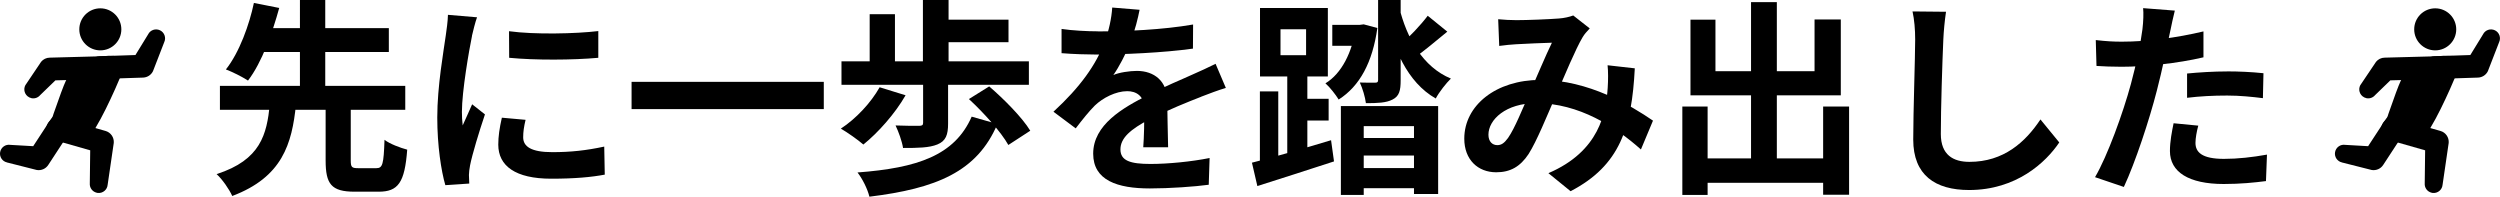
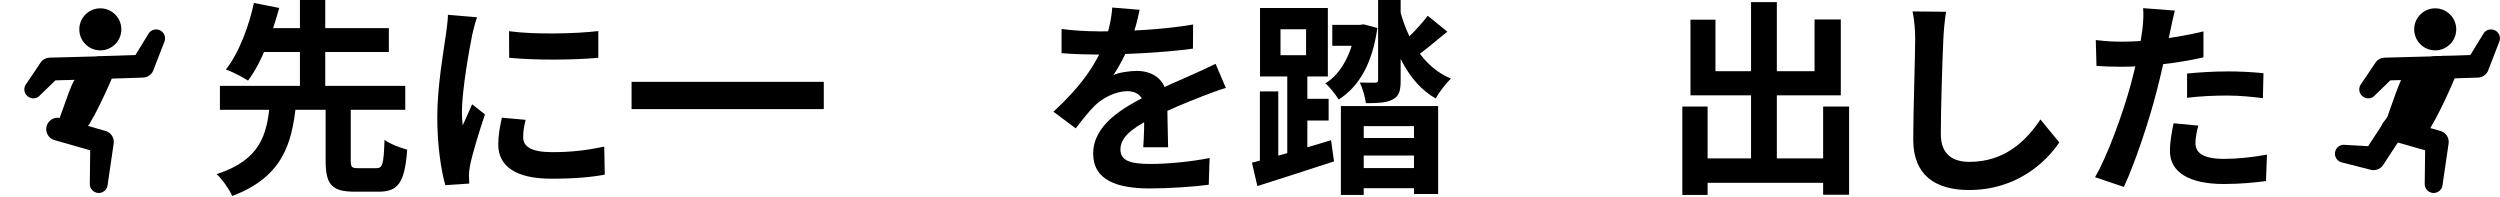
<svg xmlns="http://www.w3.org/2000/svg" id="_レイヤー_2" data-name="レイヤー 2" viewBox="0 0 669.56 52.68">
  <g id="_レイヤー_2-2" data-name="レイヤー 2">
    <g>
      <path d="M79.27,28c-1.07,10.53-3.64,19.42-17.07,24.49-.79-1.78-2.67-4.49-4.19-5.86,11.86-3.81,13.43-10.7,14.25-18.63h7ZM108.54,22.99v6.42h-49.64v-6.42h49.64ZM74.78,2.13c-1.8,6.55-4.59,14.54-8.36,19.45-1.55-1.02-4.27-2.37-5.92-2.98,3.64-4.58,6.3-12.09,7.5-17.81l6.78,1.34ZM104.14,7.54v6.39h-36.09v-6.39h36.09ZM87.11,0v24.94h-6.78V0h6.78ZM93.94,27.91v15.04c0,1.85.28,2.09,2,2.09h4.86c1.67,0,1.96-1.01,2.18-7.6,1.35,1.08,4.28,2.17,6.08,2.64-.66,8.87-2.44,11.26-7.65,11.26h-6.45c-6.27,0-7.75-2.09-7.75-8.37v-15.08h6.73Z" />
      <path d="M126.42,9.6c-.77,3.71-2.71,14.82-2.71,20.38,0,1.07.06,2.49.21,3.61.84-1.9,1.74-3.82,2.53-5.66l3.43,2.71c-1.57,4.65-3.4,10.68-3.98,13.62-.17.82-.32,2.06-.31,2.61.01.6.04,1.51.09,2.29l-6.41.43c-1.11-3.81-2.16-10.59-2.16-18.14,0-8.38,1.7-17.75,2.29-22.04.21-1.53.53-3.64.57-5.44l7.79.66c-.44,1.16-1.14,3.96-1.36,4.96ZM140.12,36.77c0,2.48,2.14,3.98,7.79,3.98,4.96,0,9.07-.45,13.92-1.49l.14,7.51c-3.6.68-8.08,1.09-14.35,1.09-9.58,0-14.17-3.43-14.17-9.12,0-2.19.32-4.41.96-7.22l6.35.57c-.44,1.86-.64,3.21-.64,4.68ZM160.24,8.31v7.17c-6.8.62-16.91.67-23.87,0l-.04-7.12c6.84.94,17.93.68,23.92-.04Z" />
      <path d="M220.63,21.92v7.3h-51.48v-7.3h51.48Z" />
-       <path d="M242.54,25.51c-2.84,4.96-7.4,10.05-11.31,13.2-1.41-1.23-4.34-3.3-6.03-4.26,4.06-2.65,8.06-6.93,10.39-11.08l6.95,2.15ZM275.56,16.43v6.29h-50.19v-6.29h50.19ZM267.13,33.21c-5.43,12.85-16.46,17.28-34.28,19.47-.51-2.1-1.89-4.83-3.19-6.49,15.98-1.2,26.01-4.52,30.58-14.95l6.89,1.97ZM239.69,3.8v15.05h-6.77V3.8h6.77ZM253.92,22.05v11.03c0,3.03-.59,4.68-2.87,5.61-2.21.9-5.2.94-9.19.94-.29-1.84-1.21-4.35-2.01-6.03,2.49.11,5.51.11,6.32.1.79-.01,1.06-.19,1.06-.81v-10.83h6.7ZM254.05,0v19.88h-6.87V0h6.87ZM270.1,5.26v6.04h-18.88v-6.04h18.88ZM264.93,23.14c3.96,3.41,8.84,8.32,11,11.87l-5.87,3.82c-1.94-3.47-6.61-8.66-10.56-12.3l5.43-3.39Z" />
      <path d="M302.53,11.93c-1.17,2.75-2.77,5.91-4.35,8.17,1.48-.69,4.45-1.11,6.31-1.11,4.61,0,8.12,2.73,8.12,7.92,0,2.98.19,9.07.24,12.54h-6.66c.21-2.59.3-7.32.29-10.3-.01-3.55-2.25-4.73-4.57-4.73-3.09,0-6.56,1.8-8.69,3.85-1.64,1.65-3.24,3.66-5.12,6.11l-5.96-4.46c7.16-6.58,11.41-12.55,13.72-18.71,1.12-2.98,1.85-6.35,2.02-9.19l7.33.6c-.41,2.07-1.13,5.33-2.69,9.31ZM294.08,8.41c7.32,0,17.36-.43,25.46-1.85l-.04,6.46c-7.84,1.11-19.04,1.59-25.78,1.59-2.29,0-6.34-.11-9.41-.37v-6.49c2.85.43,6.94.64,9.79.64ZM321.72,25.91c-3.62,1.41-8.67,3.42-13.87,6.06-5.05,2.64-7.77,4.99-7.77,8.04s2.65,3.9,8.06,3.9c4.73,0,10.93-.61,15.82-1.59l-.23,7.16c-3.68.51-10.5.99-15.76.99-8.69,0-15.19-2.15-15.19-9.31,0-7.73,7.93-12.29,14.62-15.65,5.13-2.66,8.6-3.99,11.96-5.54,2.17-.95,4.11-1.84,6.2-2.88l2.75,6.46c-1.76.51-4.71,1.6-6.61,2.35Z" />
      <path d="M356.49,37.55l.79,5.68c-7.13,2.35-14.79,4.76-20.53,6.6l-1.45-6.26c5.31-1.3,13.55-3.72,21.2-6.02ZM342.35,24.48v20.3h-4.92v-20.3h4.92ZM355.63,2.14v18.33h-18.17V2.14h18.17ZM342.95,14.79h6.85v-6.96h-6.85v6.96ZM350.14,19.39v25.23h-5.38v-25.23h5.38ZM355.84,26.46v5.82h-8.25v-5.82h8.25ZM364.16,6.66l1.07-.14,3.66.98c-1.29,9.19-4.7,15.55-10.36,19.16-.8-1.3-2.37-3.32-3.55-4.34,4.37-2.63,7.18-8.39,8.13-14.82v-.83h1.06ZM364.91,6.66v5.6h-8.09v-5.6h8.09ZM385.17,28.41v23.55h-6.47v-18.17h-13.46v18.42h-6.12v-23.81h26.05ZM382.36,45.02v5.38h-20.81v-5.38h20.81ZM382.53,36.96v4.7h-20.42v-4.7h20.42ZM375.13,0v21.53c0,2.72-.38,4.22-2.15,5.12-1.71.9-4.04.98-7.16.98-.2-1.63-.88-3.93-1.63-5.53,1.75.06,3.56.06,4.15.04.58,0,.75-.18.75-.75V0h6.03ZM388.59,21.04c-1.24,1.2-3.17,3.63-4.06,5.34-7.61-4.33-11.59-13.44-13.72-24.01l3.86-.69c2.07,8.63,6.45,16.27,13.92,19.37ZM387.62,8.48c-3.12,2.51-6.26,5.27-8.83,6.97l-3.84-3.4c2.38-1.97,5.57-5.35,7.43-7.83l5.25,4.26Z" />
-       <path d="M405.88,5.4c3.19,0,9.08-.24,11.67-.45,1.37-.1,2.83-.43,3.8-.81l4.42,3.47c-.77.82-1.44,1.56-1.88,2.31-1.88,3.13-4.85,10.32-7.39,16.12-2.22,5.07-4.89,11.71-7.12,15.23-2.24,3.36-4.86,4.87-8.67,4.87-4.87,0-8.54-3.35-8.54-9,0-8.92,8.5-15.74,20.38-15.74,12.97,0,24.31,6.91,30.16,10.91l-3.23,7.72c-6.82-6.08-16.6-12.4-28.05-12.4-8.12,0-12.79,4.4-12.79,8.45,0,1.86,1.07,2.79,2.37,2.79,1.1,0,1.86-.53,2.88-1.92,1.87-2.68,3.86-7.81,5.84-12.19,1.97-4.43,4.22-9.87,5.91-13.32-2.22.07-7.05.25-9.56.41-1.15.05-3.11.25-4.55.45l-.28-7.15c1.51.16,3.44.24,4.63.24ZM420.64,51.21l-5.94-4.83c13.74-5.89,15.42-16.28,15.88-22.82.14-2.16.15-4.37-.03-6.08l7.29.82c-.82,15.77-3.88,25.99-17.2,32.91Z" />
      <path d="M457.34,28.53v23.68h-6.77v-23.68h6.77ZM459.44,5.26v13.81h26.54V5.21h7.03v20.32h-40.26V5.26h6.68ZM491.82,42.43v6.52h-38v-6.52h38ZM475.88.57v45.88h-6.91V.57h6.91ZM495.23,28.53v23.63h-6.95v-23.63h6.95Z" />
      <path d="M520.47,10.57c-.27,6-.67,18.42-.67,25.32,0,5.62,3.34,7.46,7.66,7.46,9.18,0,14.99-5.29,19.02-11.36l5.04,6.16c-3.57,5.31-11.46,12.74-24.14,12.74-9.1,0-14.97-4-14.97-13.5,0-7.44.52-22.05.52-26.82,0-2.66-.23-5.33-.71-7.51l8.97.09c-.35,2.33-.62,5.2-.72,7.42Z" />
      <path d="M581.29,8.1c-.79,3.79-2.18,10.61-3.65,16.23-2,7.79-5.74,19.15-8.82,25.74l-7.72-2.62c3.3-5.59,7.52-17.23,9.62-25,1.42-5.23,2.69-11.34,3.08-14.63.25-2.05.32-4.33.18-5.64l8.49.66c-.41,1.54-.92,4.04-1.17,5.25ZM590.14,8.41v6.94c-6.89,1.63-15.65,2.53-21.92,2.53-2.69,0-4.79-.1-6.73-.22l-.19-6.93c2.87.33,4.73.43,6.99.43,6.79,0,14.6-1.02,21.86-2.75ZM588,38.27c0,2.43,1.64,4.28,7.62,4.28,3.73,0,7.55-.43,11.53-1.14l-.27,7.09c-3.11.4-6.86.78-11.31.78-9.37,0-14.41-3.21-14.41-8.82,0-2.58.53-5.25.98-7.45l6.61.64c-.43,1.58-.75,3.38-.75,4.61ZM596.44,19.12c3.16,0,6.51.15,9.77.49l-.15,6.68c-2.8-.35-6.18-.7-9.56-.7-3.81,0-7.24.18-10.75.6v-6.5c3.11-.31,7.11-.56,10.7-.56Z" />
    </g>
    <g>
      <circle cx="652.21" cy="7.86" r="5.63" />
      <path d="M651.52,21.09c-1.33-.29-2.35-1.46-2.4-2.89-.06-1.69,1.27-3.1,2.96-3.16l9.54-.31,3.38-5.51c.58-1.19,2.01-1.68,3.21-1.1,1.19.58,1.68,2.02,1.1,3.21l-3,7.74c-.5,1.02-1.52,1.67-2.65,1.71l-11.38.37c-.26,0-.52-.02-.76-.07Z" />
      <path d="M633.75,26.28c-.36-.08-.71-.24-1.02-.5-1.02-.85-1.16-2.36-.31-3.37l3.95-5.87c.56-.68,1.39-1.08,2.27-1.1l12.75-.34c1.69-.04,3.09,1.29,3.14,2.98.05,1.69-1.29,3.1-2.98,3.14l-11.36.3-4.09,3.96c-.59.71-1.51,1-2.36.81Z" />
      <g>
        <path d="M647.57,19.02c-2.7,2.83-2.04.64-6.09,12.12-1.88,5.35,4.85,6.94,7.8,2.07,3.61-5.96,7.7-16.2,7.7-16.2,0,0-6.71-.82-9.41,2.01Z" />
        <path d="M643.26,37.92c-.41-.09-.81-.22-1.17-.4-1.94-.92-3.73-3.3-2.42-7.02,3.38-9.61,3.59-10.05,5.47-11.79.29-.27.62-.58,1.04-1.02h0c3.27-3.43,10.25-2.69,11.04-2.6.6.07,1.12.42,1.43.93.31.51.35,1.14.13,1.7-.17.42-4.19,10.46-7.84,16.49-1.97,3.24-5.17,4.26-7.67,3.71ZM648.97,20.35h0c-.5.52-.89.89-1.21,1.18-1.16,1.08-1.26,1.17-4.45,10.25-.28.8-.43,1.84.43,2.25.9.43,2.71.14,3.9-1.82,2.41-3.97,5.07-9.99,6.5-13.38-2,.07-4.18.48-5.17,1.52Z" />
      </g>
      <path d="M651.27,51.62c-1.16-.25-1.97-1.33-1.87-2.54l.11-8.82-9.56-2.73c-1.63-.46-2.57-2.16-2.1-3.78.46-1.63,2.16-2.57,3.78-2.1l11.98,3.42c1.41.4,2.33,1.74,2.21,3.2l-1.64,11.22c-.11,1.32-1.27,2.3-2.59,2.19-.11,0-.21-.02-.32-.05Z" />
      <path d="M627.23,43.5c-1.24-.27-2.06-1.47-1.85-2.73.22-1.31,1.45-2.19,2.76-1.97l6.1.35,4.81-7.36c.92-1.41,2.82-1.81,4.24-.89,1.41.92,1.81,2.82.89,4.24l-5.91,9.04c-.66,1.02-1.86,1.54-3.06,1.35l-7.86-1.99s-.08-.02-.13-.02Z" />
    </g>
    <g>
      <circle cx="26.87" cy="7.86" r="5.63" />
      <path d="M26.18,21.09c-1.33-.29-2.35-1.46-2.4-2.89-.06-1.69,1.27-3.1,2.96-3.16l9.54-.31,3.38-5.51c.58-1.19,2.01-1.68,3.21-1.1,1.19.58,1.68,2.02,1.1,3.21l-3,7.74c-.5,1.02-1.52,1.67-2.65,1.71l-11.38.37c-.26,0-.52-.02-.76-.07Z" />
      <path d="M8.4,26.28c-.36-.08-.71-.24-1.02-.5-1.02-.85-1.16-2.36-.31-3.37l3.95-5.87c.56-.68,1.39-1.08,2.27-1.1l12.75-.34c1.69-.04,3.09,1.29,3.14,2.98s-1.29,3.1-2.98,3.14l-11.36.3-4.09,3.96c-.59.71-1.51,1-2.36.81Z" />
      <g>
        <path d="M22.23,19.02c-2.7,2.83-2.04.64-6.09,12.12-1.88,5.35,4.85,6.94,7.8,2.07,3.61-5.96,7.7-16.2,7.7-16.2,0,0-6.71-.82-9.41,2.01Z" />
-         <path d="M17.92,37.92c-.41-.09-.81-.22-1.17-.4-1.94-.92-3.73-3.3-2.42-7.02,3.38-9.61,3.59-10.05,5.47-11.79.29-.27.62-.58,1.04-1.02h0c3.27-3.43,10.25-2.69,11.04-2.6.6.07,1.12.42,1.43.93.31.51.35,1.14.13,1.7-.17.42-4.19,10.46-7.84,16.49-1.97,3.24-5.17,4.26-7.67,3.71ZM23.62,20.35h0c-.5.52-.89.89-1.21,1.18-1.16,1.08-1.26,1.17-4.45,10.25-.28.8-.43,1.84.43,2.25.9.43,2.71.14,3.9-1.82,2.41-3.97,5.07-9.99,6.5-13.38-2,.07-4.18.48-5.17,1.52Z" />
      </g>
      <path d="M25.92,51.62c-1.16-.25-1.97-1.33-1.87-2.54l.11-8.82-9.56-2.73c-1.63-.46-2.57-2.16-2.1-3.78.46-1.63,2.16-2.57,3.78-2.1l11.98,3.42c1.41.4,2.33,1.74,2.21,3.2l-1.64,11.22c-.11,1.32-1.27,2.3-2.59,2.19-.11,0-.21-.02-.32-.05Z" />
-       <path d="M1.88,43.5c-1.24-.27-2.06-1.47-1.85-2.73.22-1.31,1.45-2.19,2.76-1.97l6.1.35,4.81-7.36c.92-1.41,2.82-1.81,4.24-.89,1.41.92,1.81,2.82.89,4.24l-5.91,9.04c-.66,1.02-1.86,1.54-3.06,1.35l-7.86-1.99s-.08-.02-.13-.02Z" />
    </g>
  </g>
</svg>